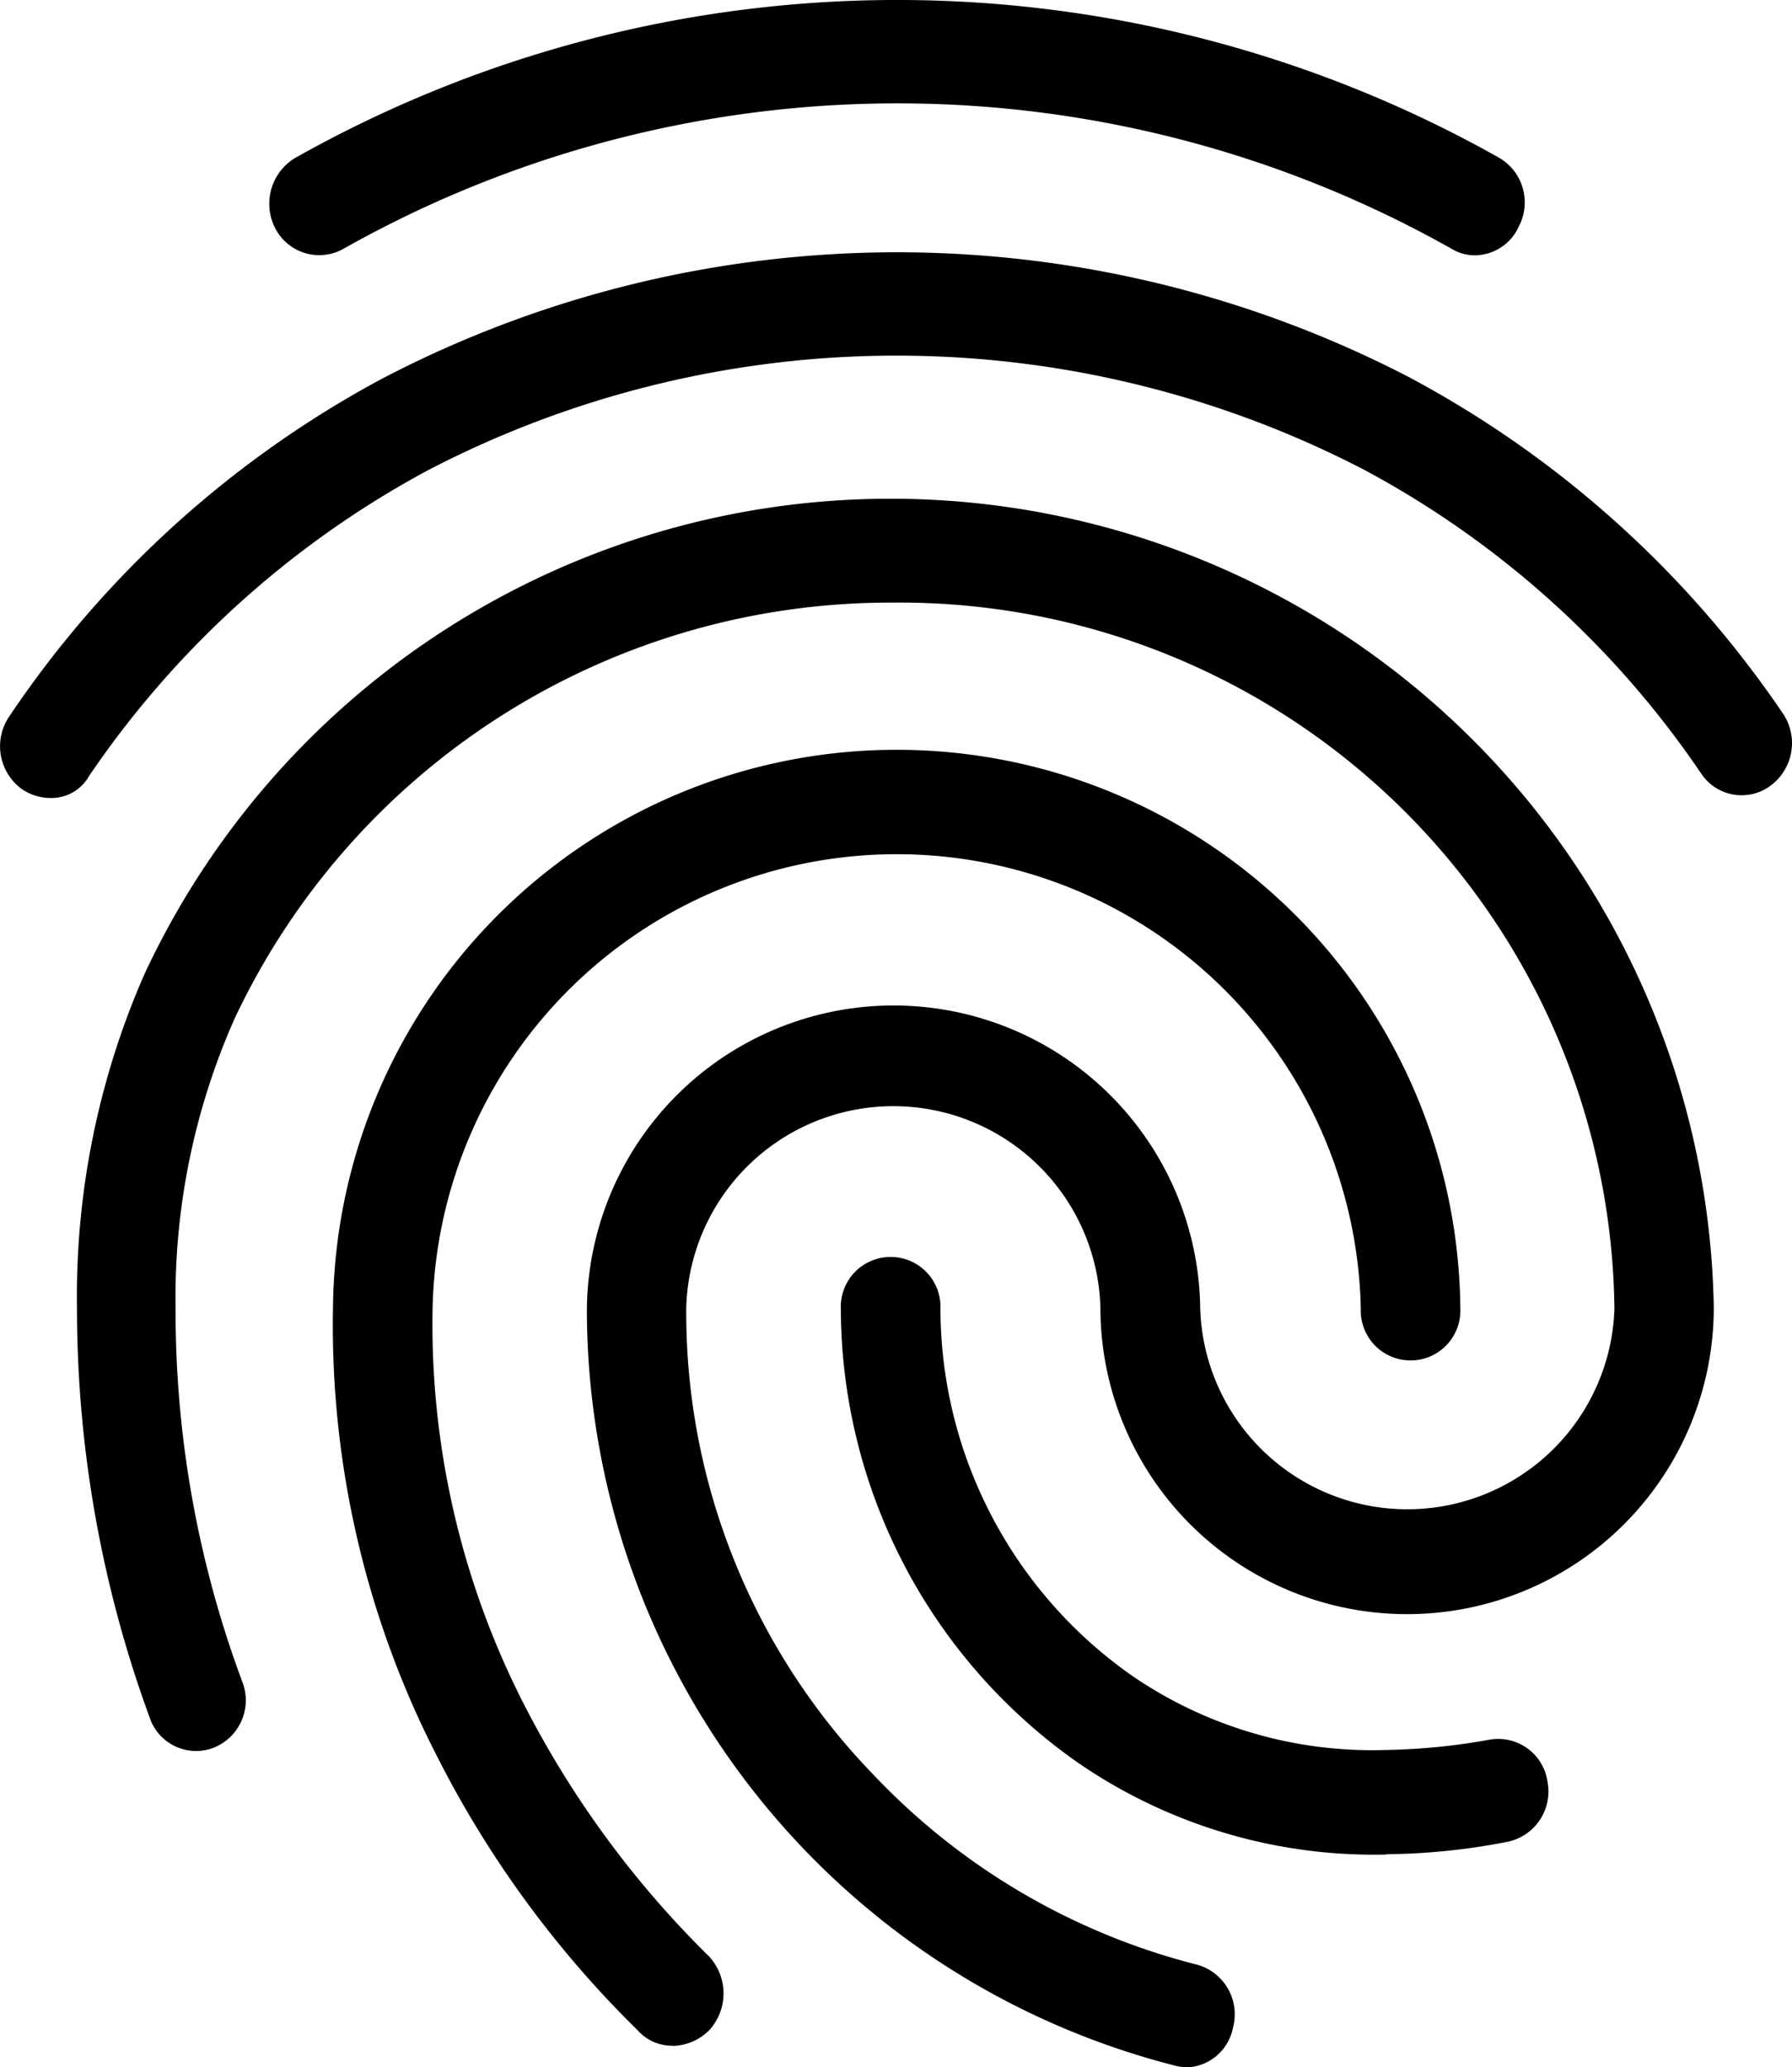
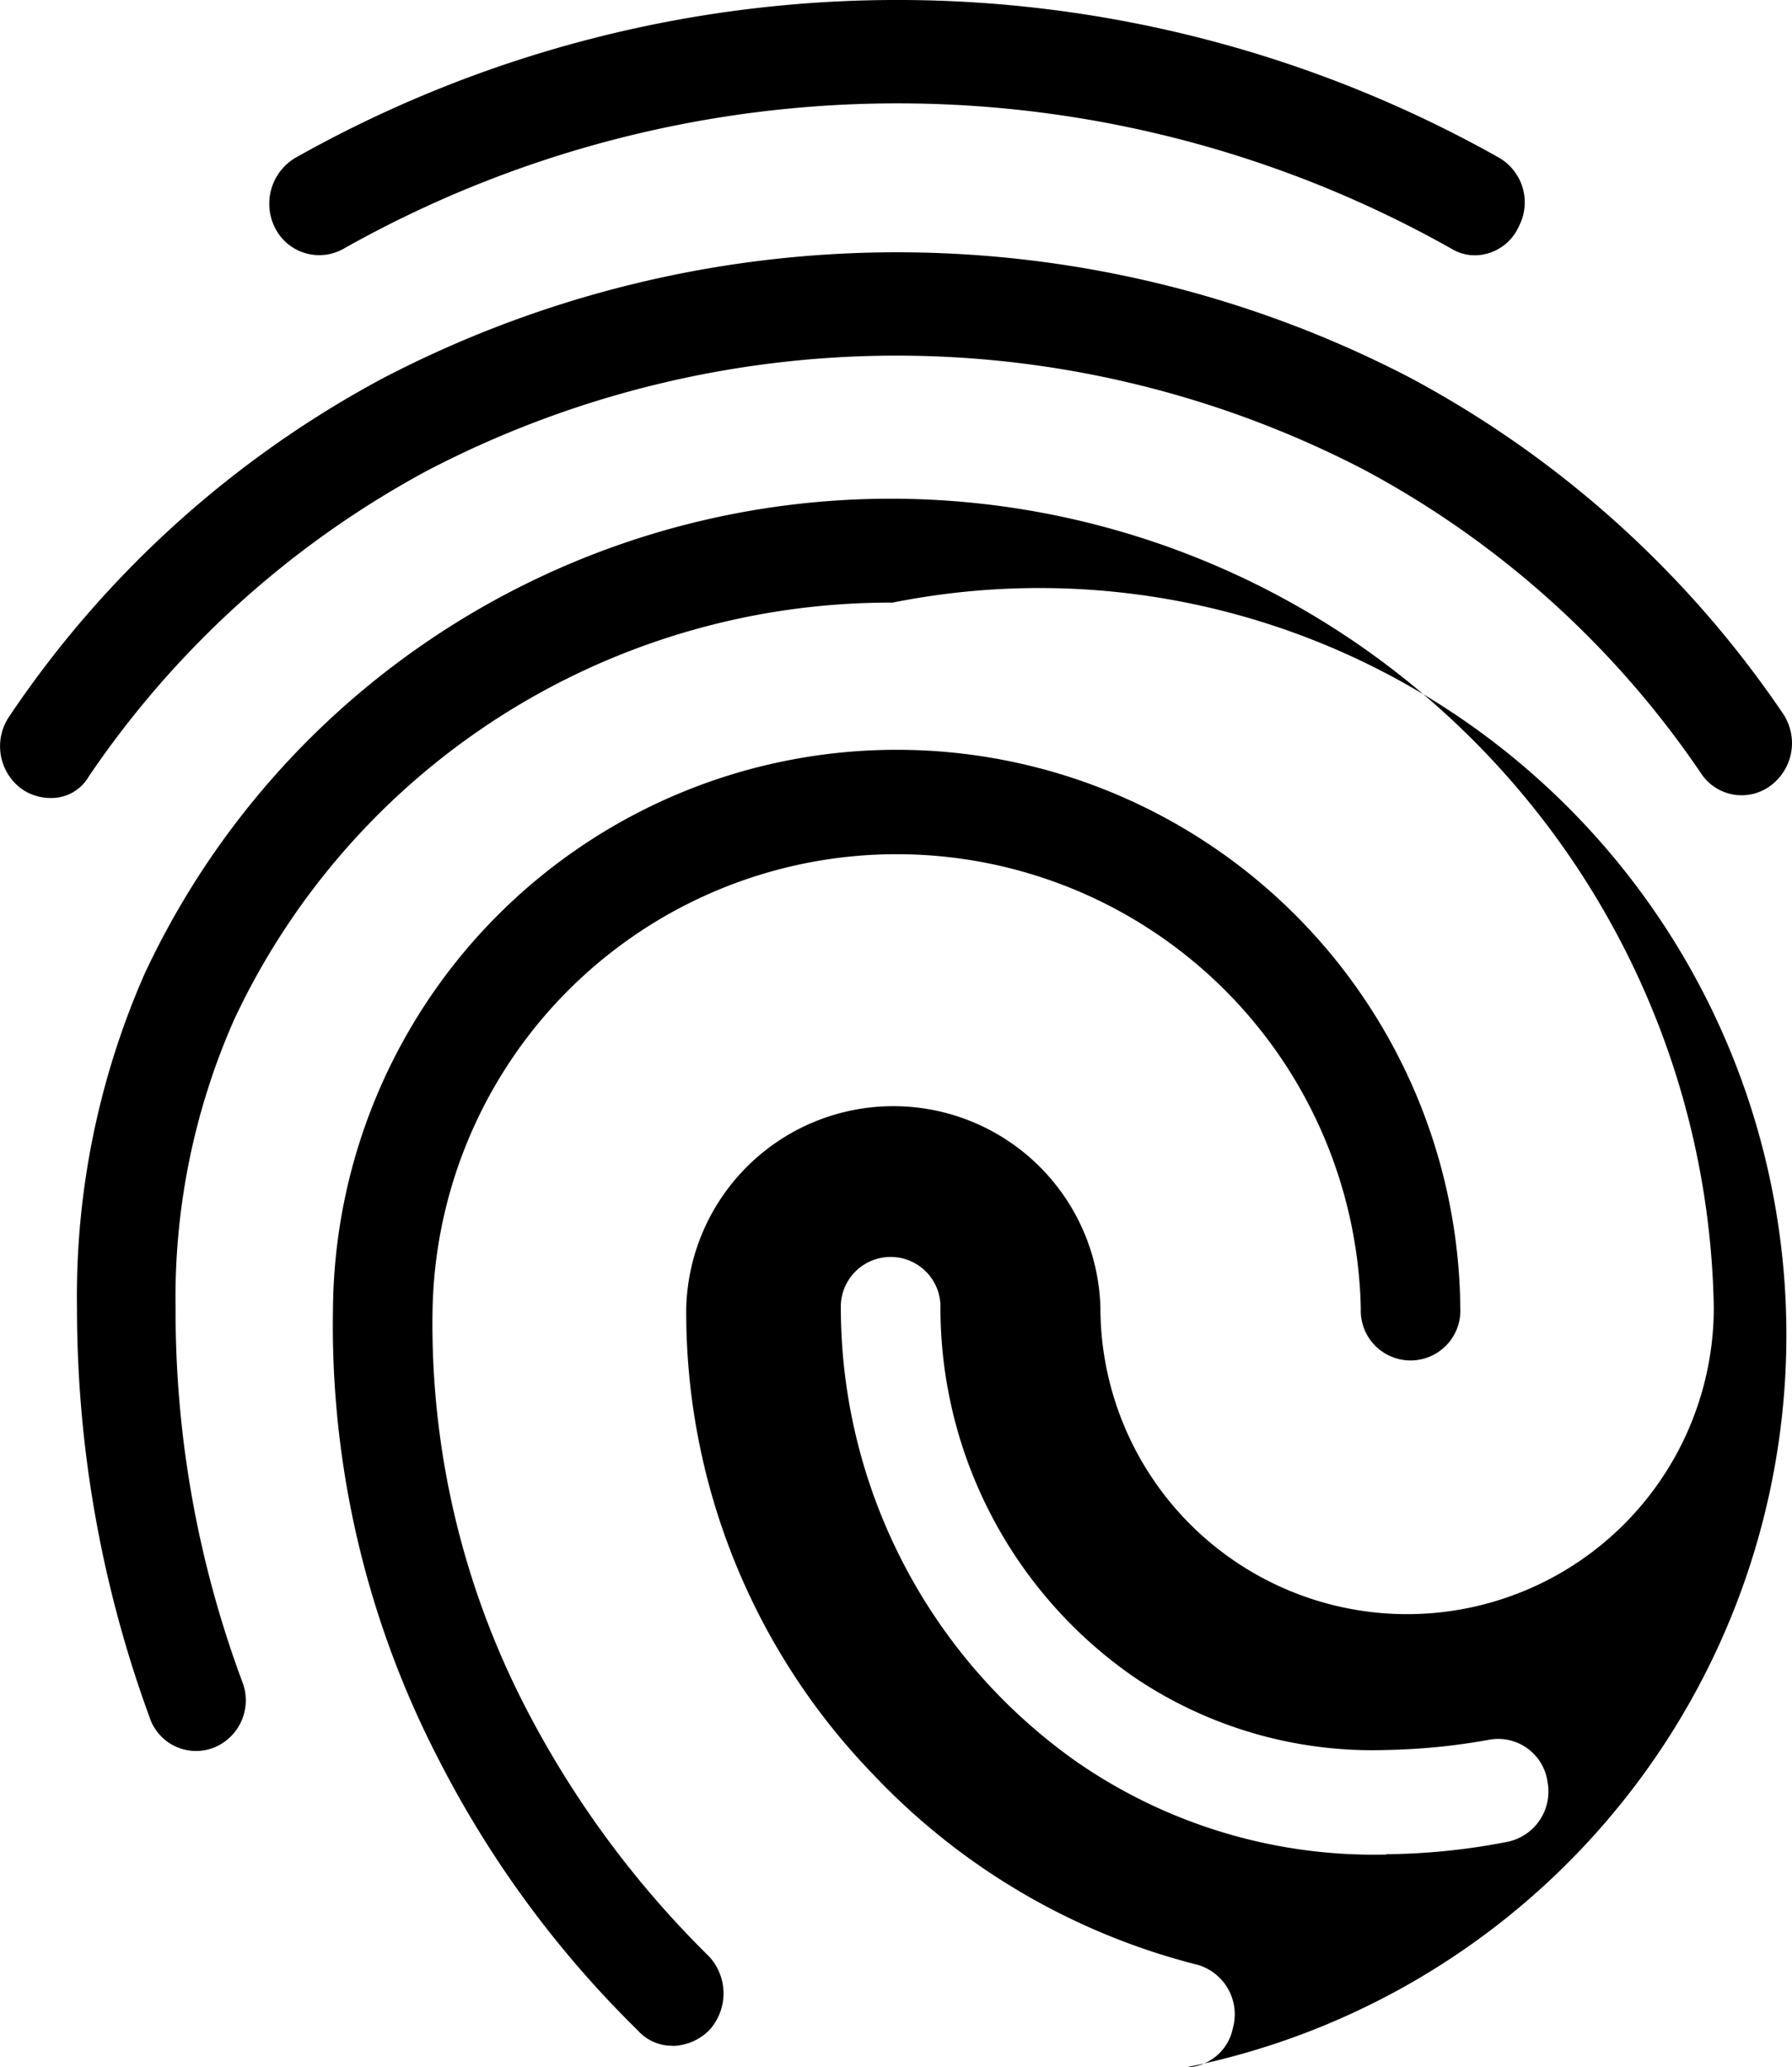
<svg xmlns="http://www.w3.org/2000/svg" width="43.969" height="50.73" viewBox="0 0 43.969 50.73">
-   <path d="M84.174,22.264a1.1,1.1,0,0,1-.562-.152,27.676,27.676,0,0,0-27.216,0,1.213,1.213,0,0,1-1.661-.512,1.311,1.311,0,0,1,.489-1.725,30.094,30.094,0,0,1,29.512-.021,1.268,1.268,0,0,1,.513,1.7A1.194,1.194,0,0,1,84.174,22.264ZM49.213,35.581a1.24,1.24,0,0,1-.708-.228,1.3,1.3,0,0,1-.294-1.776,25.561,25.561,0,0,1,9.162-8.294,27.285,27.285,0,0,1,25.188-.025A25.659,25.659,0,0,1,91.723,33.5a1.3,1.3,0,0,1-.294,1.776,1.19,1.19,0,0,1-1.71-.3,23.2,23.2,0,0,0-8.282-7.457,24.9,24.9,0,0,0-22.965.025,23.48,23.48,0,0,0-8.306,7.5,1.057,1.057,0,0,1-.953.537ZM64.482,66.2a1.127,1.127,0,0,1-.855-.38,25.638,25.638,0,0,1-4.91-6.7,23.148,23.148,0,0,1-2.565-11.008,13.831,13.831,0,0,1,27.661,0,1.222,1.222,0,1,1-2.442,0,11.39,11.39,0,0,0-22.775,0,20.484,20.484,0,0,0,2.271,9.766,24.014,24.014,0,0,0,4.52,6.138,1.339,1.339,0,0,1,0,1.8,1.315,1.315,0,0,1-.9.389ZM82,61.508a12.806,12.806,0,0,1-7.574-2.257,13.644,13.644,0,0,1-5.813-11.135,1.223,1.223,0,1,1,2.444,0,11.021,11.021,0,0,0,4.739,9.03A10.422,10.422,0,0,0,82,58.942a15.579,15.579,0,0,0,2.537-.254,1.222,1.222,0,0,1,1.416,1.04,1.26,1.26,0,0,1-1,1.471A16.094,16.094,0,0,1,82,61.5Zm-4.911,5.221a1.374,1.374,0,0,1-.317-.051,19.16,19.16,0,0,1-14.39-18.567,7.525,7.525,0,0,1,15.049,0,5.084,5.084,0,0,0,10.163,0A17.532,17.532,0,0,0,69.88,30.787,17.772,17.772,0,0,0,53.732,41.009a16.872,16.872,0,0,0-1.442,7.1,26.065,26.065,0,0,0,1.636,9.157,1.251,1.251,0,0,1-.708,1.623,1.2,1.2,0,0,1-1.563-.74,29.211,29.211,0,0,1-1.784-10.04,19.666,19.666,0,0,1,1.661-8.218,20.2,20.2,0,0,1,38.5,8.193,7.525,7.525,0,0,1-15.05,0,5.083,5.083,0,0,0-10.162,0,16.3,16.3,0,0,0,4.569,11.44,16.526,16.526,0,0,0,7.989,4.693,1.265,1.265,0,0,1,.855,1.547,1.2,1.2,0,0,1-1.149.968Z" transform="translate(-47.982 -15.999)" />
+   <path d="M84.174,22.264a1.1,1.1,0,0,1-.562-.152,27.676,27.676,0,0,0-27.216,0,1.213,1.213,0,0,1-1.661-.512,1.311,1.311,0,0,1,.489-1.725,30.094,30.094,0,0,1,29.512-.021,1.268,1.268,0,0,1,.513,1.7A1.194,1.194,0,0,1,84.174,22.264ZM49.213,35.581a1.24,1.24,0,0,1-.708-.228,1.3,1.3,0,0,1-.294-1.776,25.561,25.561,0,0,1,9.162-8.294,27.285,27.285,0,0,1,25.188-.025A25.659,25.659,0,0,1,91.723,33.5a1.3,1.3,0,0,1-.294,1.776,1.19,1.19,0,0,1-1.71-.3,23.2,23.2,0,0,0-8.282-7.457,24.9,24.9,0,0,0-22.965.025,23.48,23.48,0,0,0-8.306,7.5,1.057,1.057,0,0,1-.953.537ZM64.482,66.2a1.127,1.127,0,0,1-.855-.38,25.638,25.638,0,0,1-4.91-6.7,23.148,23.148,0,0,1-2.565-11.008,13.831,13.831,0,0,1,27.661,0,1.222,1.222,0,1,1-2.442,0,11.39,11.39,0,0,0-22.775,0,20.484,20.484,0,0,0,2.271,9.766,24.014,24.014,0,0,0,4.52,6.138,1.339,1.339,0,0,1,0,1.8,1.315,1.315,0,0,1-.9.389ZM82,61.508a12.806,12.806,0,0,1-7.574-2.257,13.644,13.644,0,0,1-5.813-11.135,1.223,1.223,0,1,1,2.444,0,11.021,11.021,0,0,0,4.739,9.03A10.422,10.422,0,0,0,82,58.942a15.579,15.579,0,0,0,2.537-.254,1.222,1.222,0,0,1,1.416,1.04,1.26,1.26,0,0,1-1,1.471A16.094,16.094,0,0,1,82,61.5Zm-4.911,5.221A17.532,17.532,0,0,0,69.88,30.787,17.772,17.772,0,0,0,53.732,41.009a16.872,16.872,0,0,0-1.442,7.1,26.065,26.065,0,0,0,1.636,9.157,1.251,1.251,0,0,1-.708,1.623,1.2,1.2,0,0,1-1.563-.74,29.211,29.211,0,0,1-1.784-10.04,19.666,19.666,0,0,1,1.661-8.218,20.2,20.2,0,0,1,38.5,8.193,7.525,7.525,0,0,1-15.05,0,5.083,5.083,0,0,0-10.162,0,16.3,16.3,0,0,0,4.569,11.44,16.526,16.526,0,0,0,7.989,4.693,1.265,1.265,0,0,1,.855,1.547,1.2,1.2,0,0,1-1.149.968Z" transform="translate(-47.982 -15.999)" />
</svg>